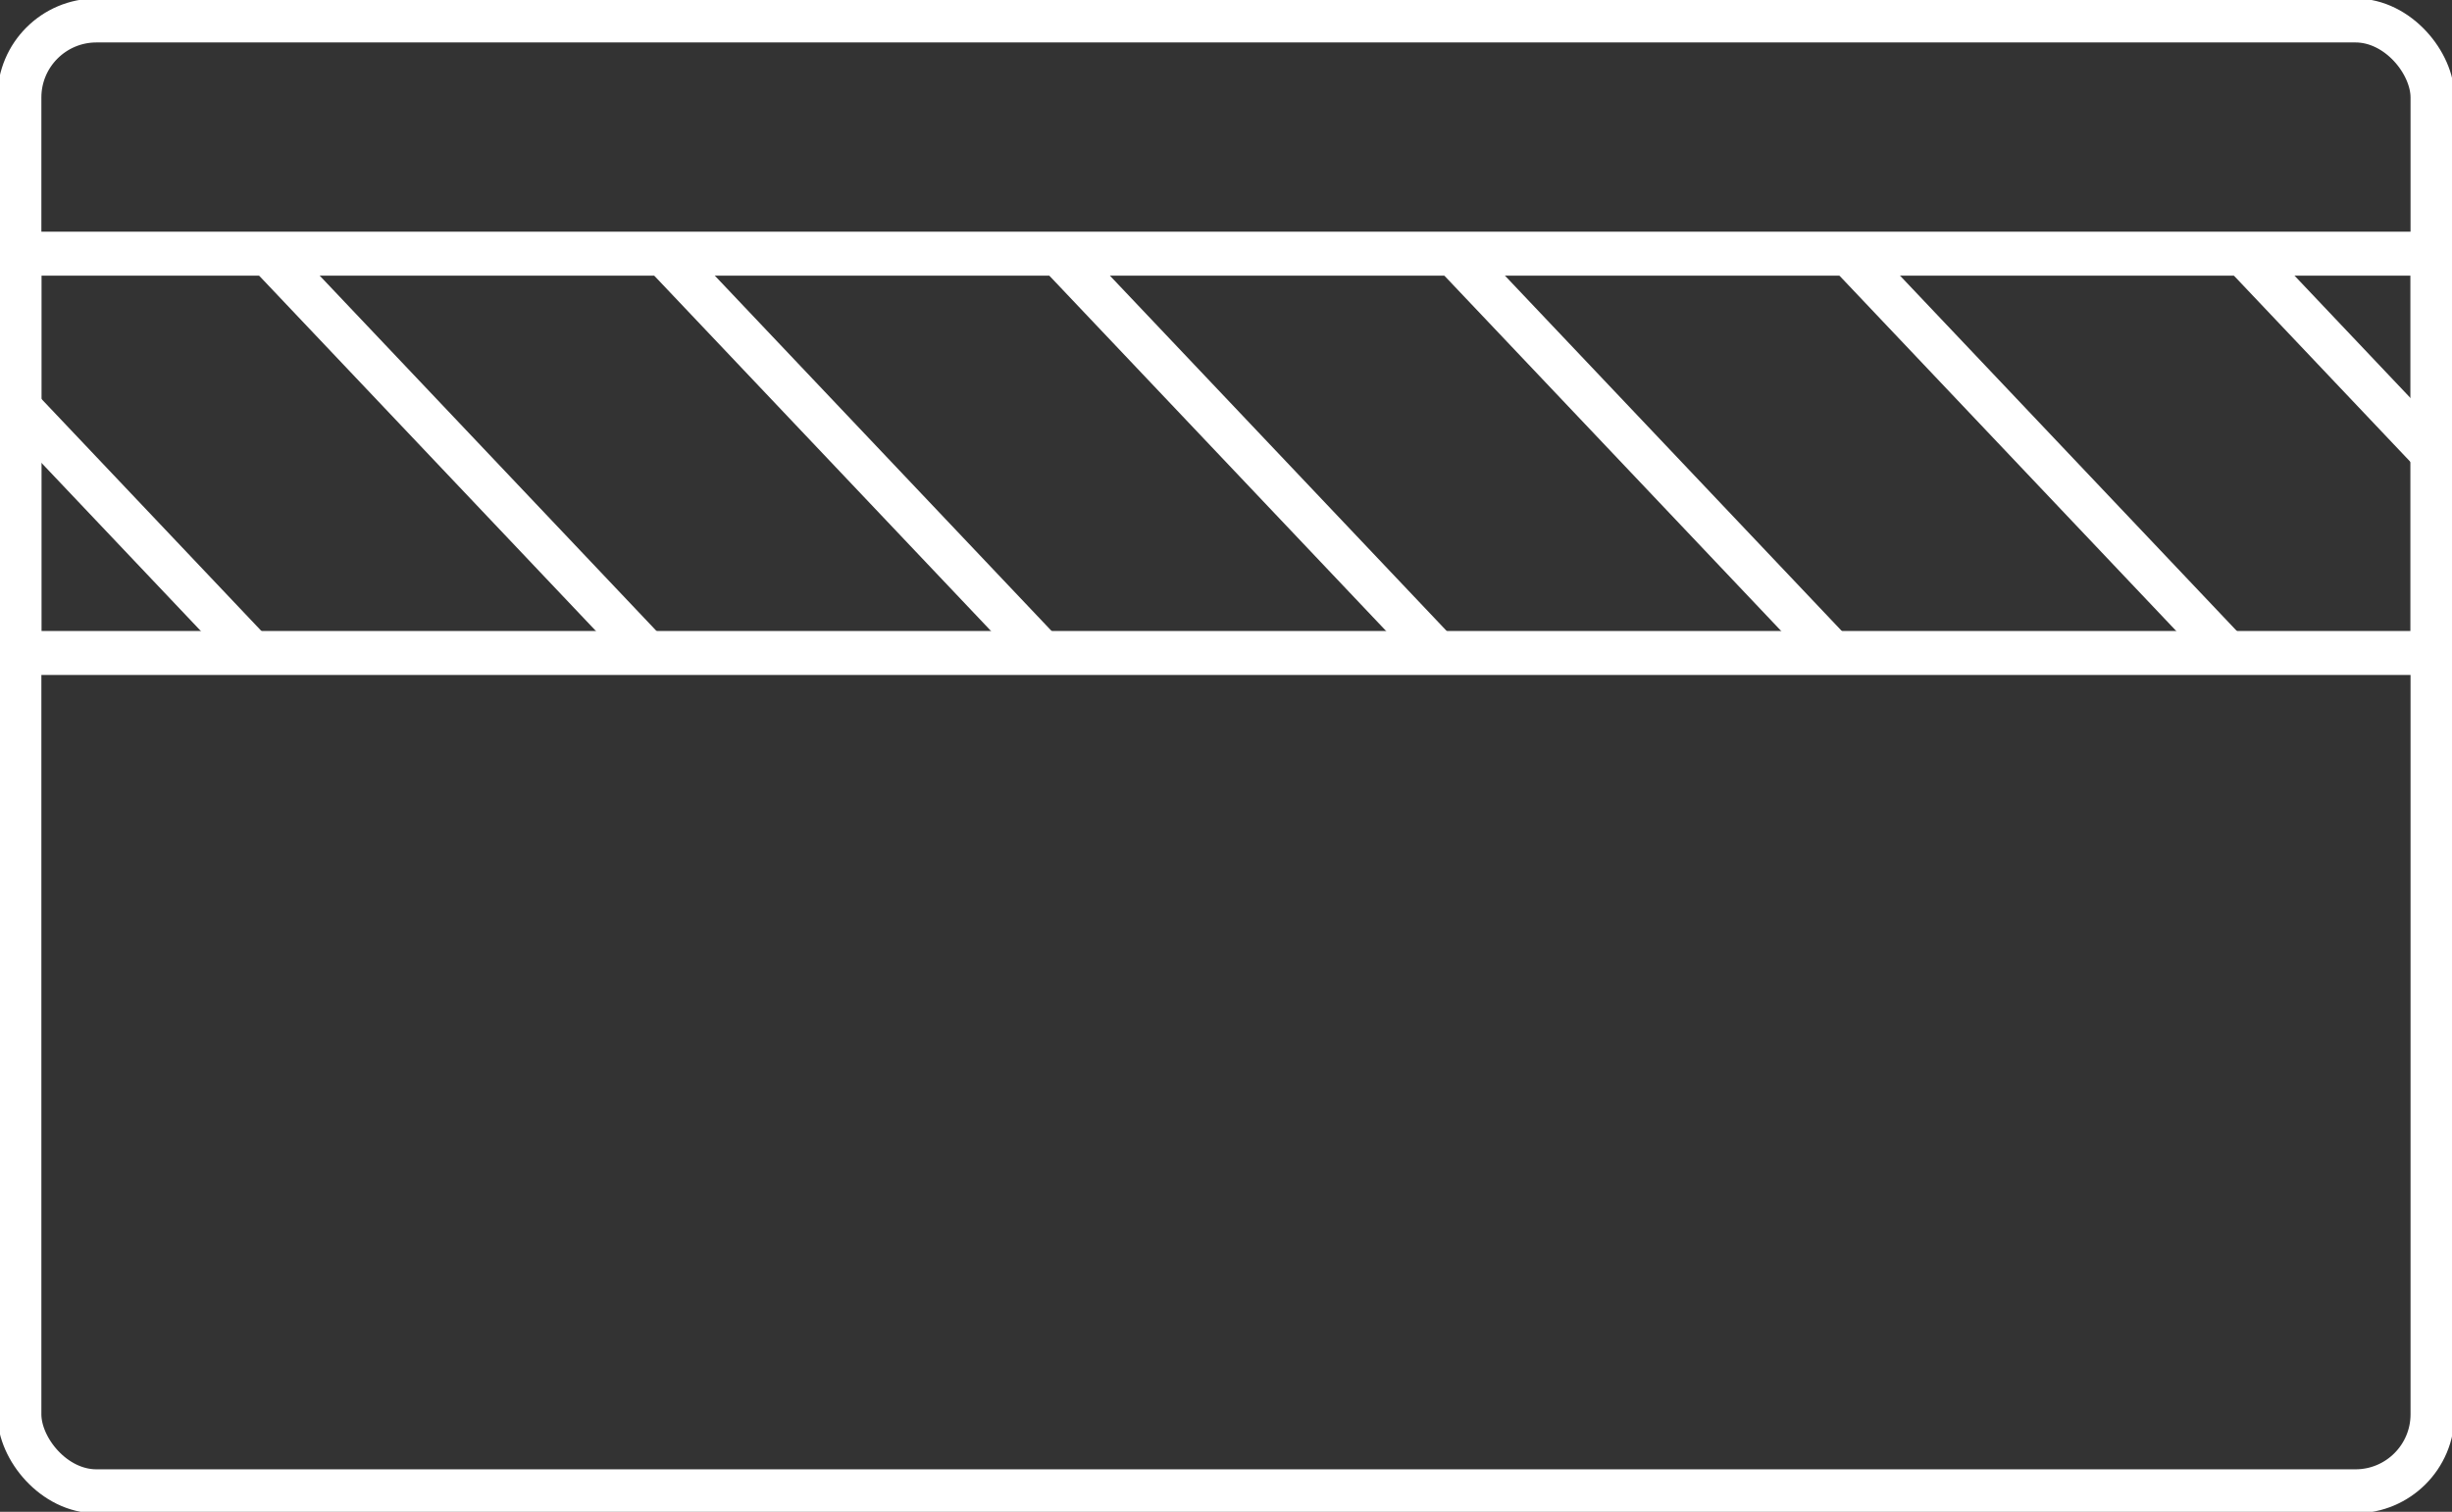
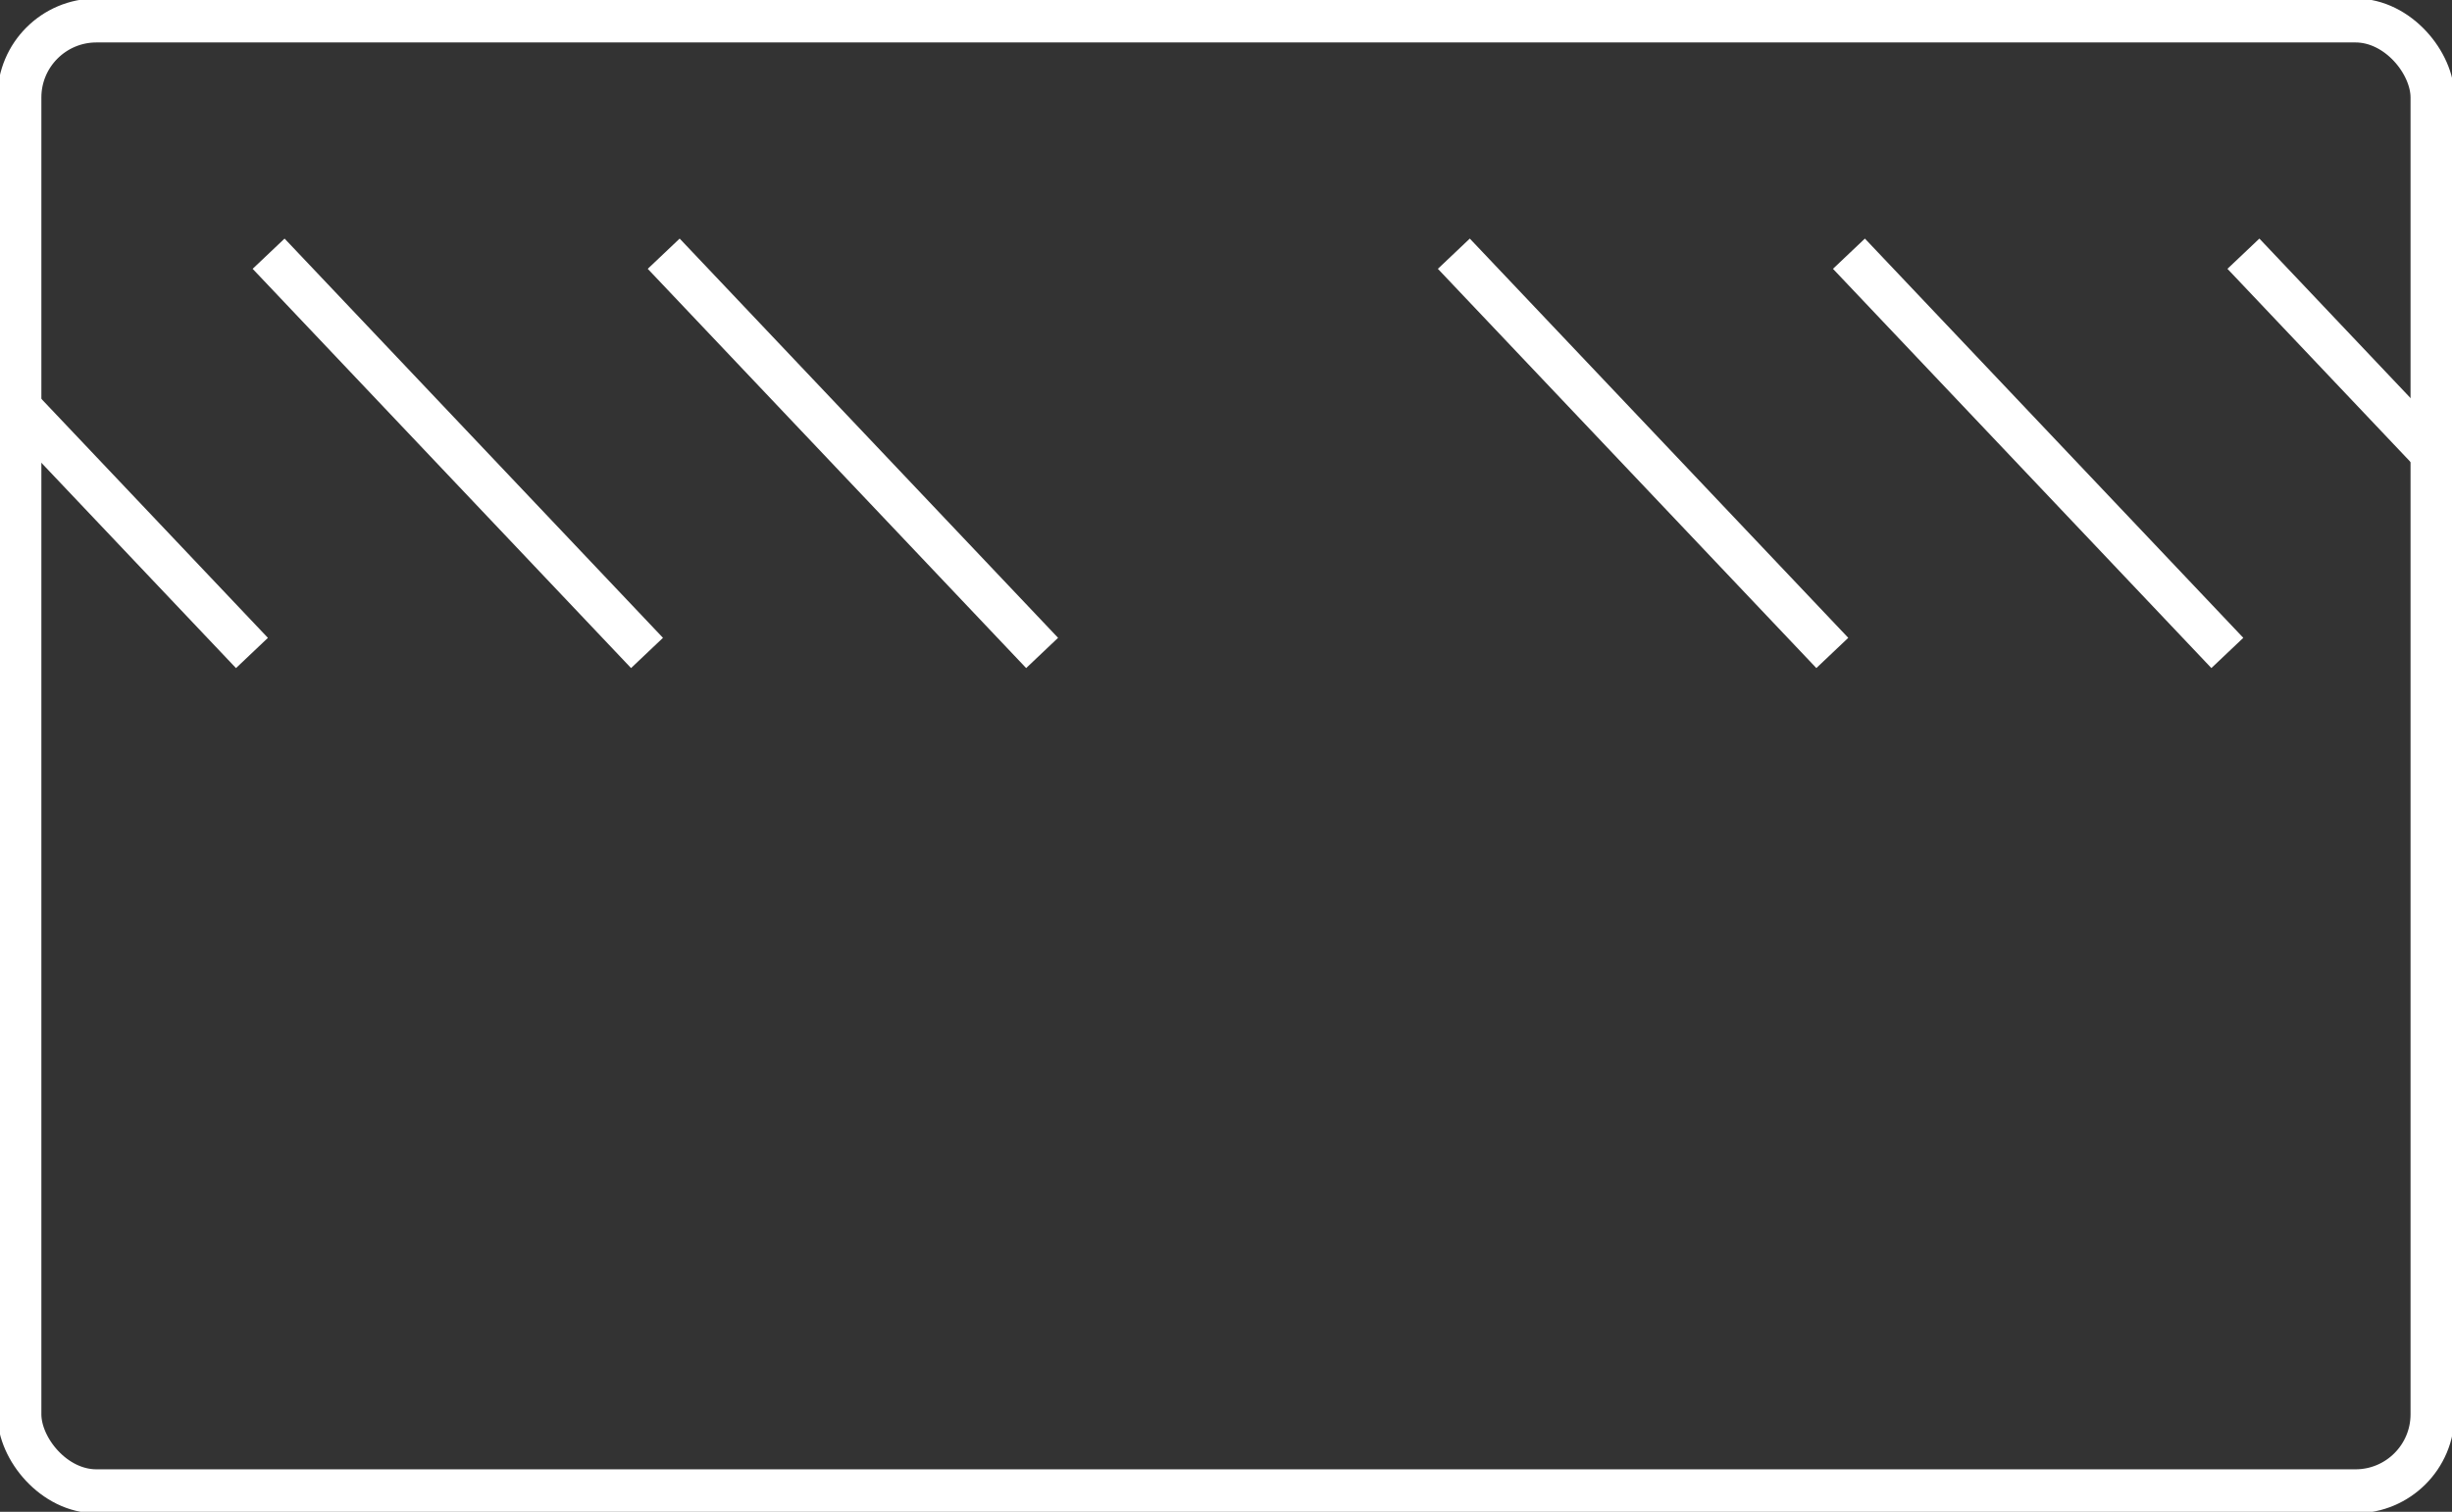
<svg xmlns="http://www.w3.org/2000/svg" width="83.627" height="51.574" viewBox="0 0 83.627 51.574">
  <rect x="0" y="0" width="83.627" height="51.574" fill="#333333" stroke="none" />
  <defs>
    <style>
      .cls-1, .cls-3 {
        fill: none;
        stroke: #fff;
        stroke-width: 1.5px;
      }

      .cls-2 {
        clip-path: url(#clip-path);
      }

      .cls-3 {
        stroke-miterlimit: 2.613;
      }
    </style>
    <clipPath id="clip-path">
      <rect id="Rectangle_52" data-name="Rectangle 52" class="cls-1" width="83.627" height="51.574" transform="translate(4 1)" />
    </clipPath>
  </defs>
  <g id="CB" transform="translate(-5.853 -1)">
    <g id="Groupe_117" data-name="Groupe 117" class="cls-2" transform="translate(1.853 0)">
      <rect id="Rectangle_50" data-name="Rectangle 50" class="cls-3" width="82.302" height="50.177" rx="2.628" transform="translate(4.661 1.698)" />
-       <rect id="Rectangle_51" data-name="Rectangle 51" class="cls-3" width="82.303" height="13.622" transform="translate(4.662 9.654)" />
      <line id="Ligne_57" data-name="Ligne 57" class="cls-3" x2="12.906" y2="13.62" transform="translate(13.161 9.655)" />
      <line id="Ligne_58" data-name="Ligne 58" class="cls-3" x2="12.906" y2="13.62" transform="translate(26.636 9.655)" />
-       <line id="Ligne_59" data-name="Ligne 59" class="cls-3" x2="12.906" y2="13.62" transform="translate(40.111 9.655)" />
      <line id="Ligne_60" data-name="Ligne 60" class="cls-3" x2="12.908" y2="13.62" transform="translate(53.584 9.655)" />
      <line id="Ligne_61" data-name="Ligne 61" class="cls-3" x2="12.906" y2="13.62" transform="translate(67.059 9.655)" />
      <line id="Ligne_62" data-name="Ligne 62" class="cls-3" x2="6.452" y2="6.81" transform="translate(80.513 9.655)" />
      <line id="Ligne_63" data-name="Ligne 63" class="cls-3" x2="7.931" y2="8.369" transform="translate(4.662 14.907)" />
    </g>
  </g>
</svg>